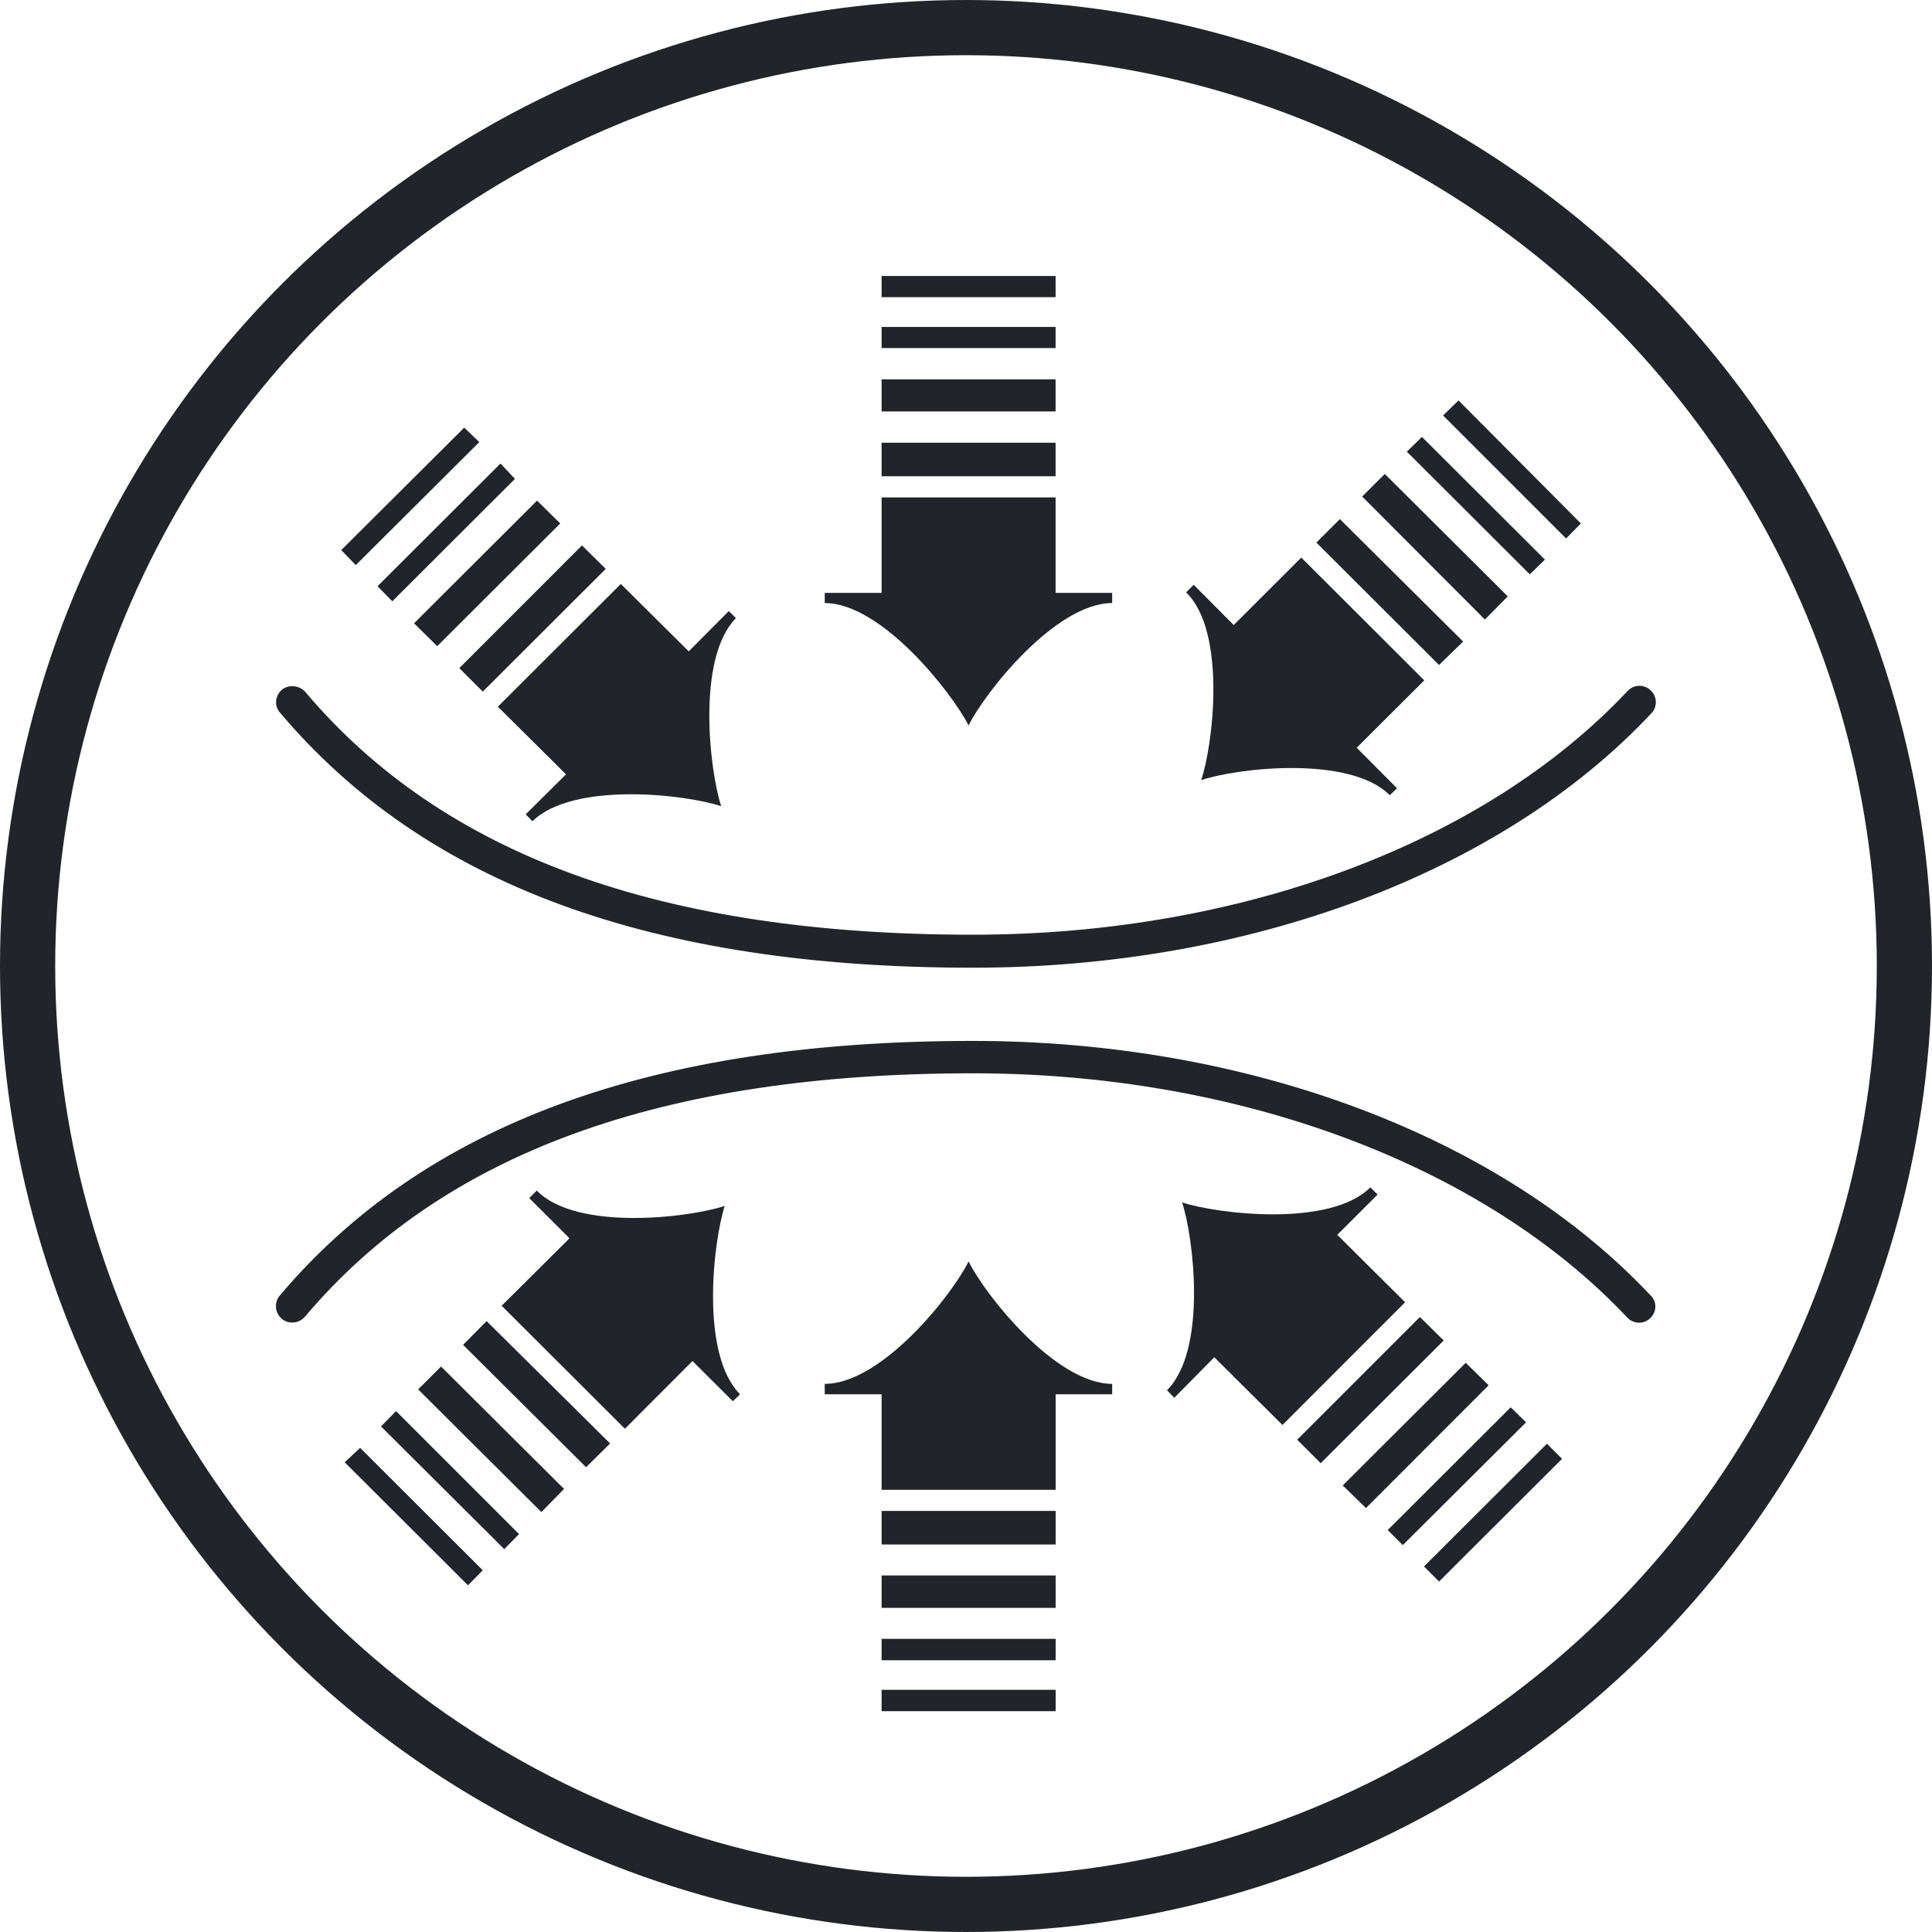
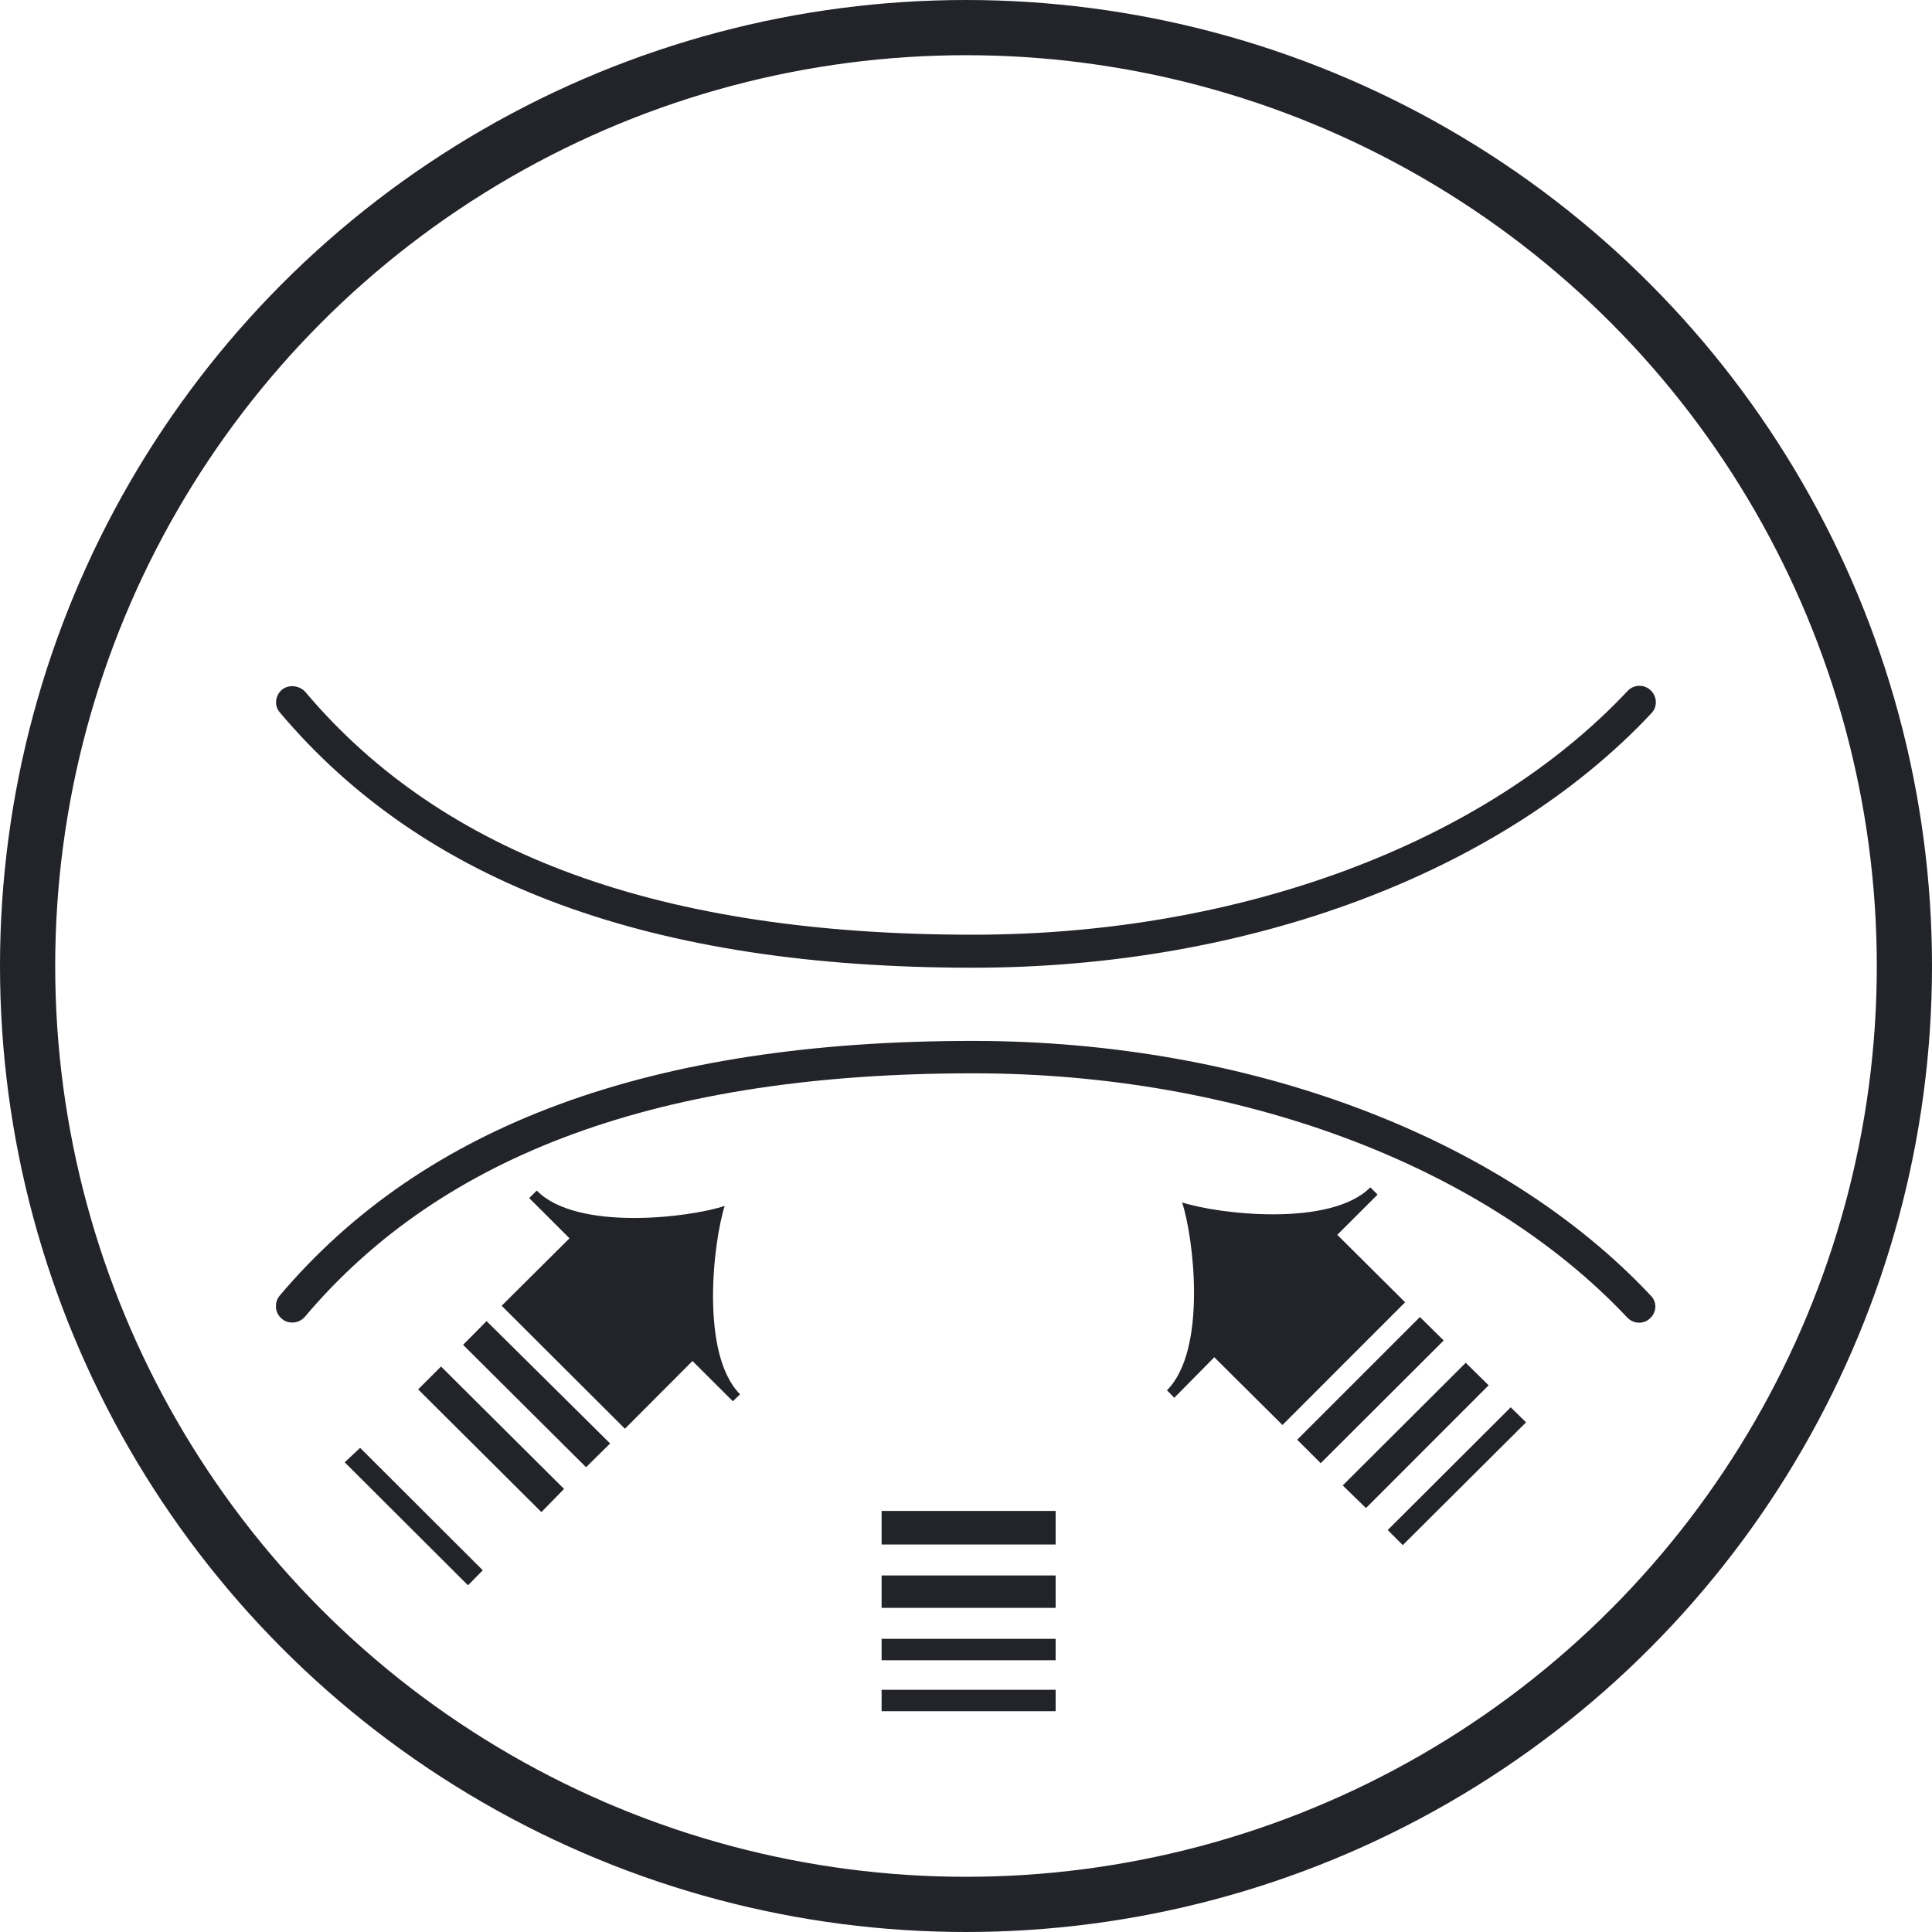
<svg xmlns="http://www.w3.org/2000/svg" width="35" height="35" viewBox="0 0 35 35" fill="none">
  <circle cx="17.5" cy="17.5" r="17" stroke="#22242A" />
  <g clip-path="url(#clip0_107_800)">
    <path d="M5.294 23.959C5.226 23.959 5.158 23.938 5.105 23.89C4.979 23.786 4.963 23.602 5.063 23.476C7.685 20.372 11.799 18.857 17.621 18.857C22.607 18.857 27.194 20.582 29.905 23.471C30.021 23.586 30.016 23.77 29.89 23.885C29.774 23.995 29.59 23.985 29.48 23.869C26.879 21.106 22.45 19.444 17.626 19.444C11.988 19.444 8.021 20.892 5.52 23.859C5.457 23.927 5.378 23.959 5.294 23.959" fill="#22242A" />
    <path d="M17.626 17.531C11.805 17.531 7.696 16.021 5.069 12.906C4.963 12.786 4.984 12.597 5.111 12.492C5.231 12.398 5.415 12.414 5.526 12.529C8.027 15.496 11.988 16.933 17.626 16.933C22.455 16.933 26.884 15.287 29.485 12.518C29.596 12.398 29.785 12.393 29.9 12.503C30.021 12.613 30.032 12.802 29.916 12.922C27.205 15.816 22.613 17.531 17.626 17.531Z" fill="#22242A" />
-     <path d="M13.202 11.071L12.477 11.8L11.247 10.579L9.019 12.802L10.254 14.028L9.524 14.752L9.645 14.878C10.386 14.154 12.419 14.39 13.065 14.605C12.855 13.966 12.613 11.926 13.333 11.197L13.202 11.071V11.071ZM23.574 10.101L22.35 11.323L21.625 10.594L21.488 10.731C22.224 11.449 21.977 13.488 21.761 14.133C22.407 13.913 24.451 13.677 25.177 14.406L25.308 14.28L24.578 13.546L25.802 12.325L23.574 10.101V10.101ZM23.847 9.829L26.07 12.047L26.506 11.622L24.273 9.404L23.847 9.829V9.829ZM19.123 9.011H15.971V10.741H14.941V10.925C15.971 10.925 17.242 12.545 17.547 13.142C17.841 12.545 19.123 10.925 20.148 10.925V10.741H19.123V9.011V9.011ZM24.677 8.995L26.9 11.223L27.315 10.804L25.087 8.586L24.677 8.995V8.995ZM25.486 8.182L27.714 10.405L27.988 10.138L25.76 7.915L25.486 8.182ZM26.143 7.527L28.371 9.755L28.639 9.483L26.422 7.254L26.143 7.527ZM10.543 9.881L8.321 12.104L8.746 12.529L10.974 10.306L10.543 9.881ZM19.123 5H15.971V5.383H19.123V5ZM19.123 8.02H15.971V8.628H19.123V8.02ZM19.123 5.923H15.971V6.306H19.123V5.923ZM19.123 6.872H15.971V7.454H19.123V6.872V6.872ZM8.41 7.747L6.182 9.965L6.445 10.238L8.683 8.009L8.41 7.747ZM9.729 9.069L7.501 11.292L7.921 11.706L10.149 9.483L9.729 9.069V9.069ZM9.067 8.397L6.839 10.62L7.107 10.893L9.329 8.675L9.067 8.397Z" fill="#22242A" />
    <path d="M25.413 27.991L27.646 25.767L27.368 25.495L25.14 27.718L25.413 27.991Z" fill="#22242A" />
-     <path d="M26.07 28.651L28.298 26.428L28.024 26.155L25.797 28.378L26.07 28.651Z" fill="#22242A" />
    <path d="M23.926 26.507L26.154 24.284L25.723 23.859L23.5 26.082L23.926 26.507Z" fill="#22242A" />
-     <path d="M14.941 25.07V25.259H15.971V26.989H19.124V25.259H20.148V25.07C19.124 25.07 17.847 23.461 17.547 22.852C17.248 23.461 15.971 25.07 14.941 25.07Z" fill="#22242A" />
    <path d="M24.746 27.32L26.968 25.096L26.553 24.688L24.325 26.91L24.746 27.32Z" fill="#22242A" />
    <path d="M19.124 27.372H15.971V27.98H19.124V27.372Z" fill="#22242A" />
    <path d="M19.124 30.612H15.971V31H19.124V30.612Z" fill="#22242A" />
-     <path d="M6.902 25.841L9.135 28.064L9.403 27.791L7.175 25.563L6.902 25.841Z" fill="#22242A" />
    <path d="M7.575 25.17L9.808 27.393L10.218 26.973L7.99 24.756L7.575 25.17Z" fill="#22242A" />
    <path d="M6.245 26.491L8.478 28.719L8.746 28.447L6.524 26.229L6.245 26.491Z" fill="#22242A" />
    <path d="M19.124 29.689H15.971V30.077H19.124V29.689Z" fill="#22242A" />
    <path d="M19.124 28.541H15.971V29.128H19.124V28.541Z" fill="#22242A" />
    <path d="M13.129 21.846C12.482 22.061 10.444 22.307 9.724 21.568L9.587 21.704L10.317 22.433L9.088 23.655L11.321 25.883L12.545 24.656L13.276 25.385L13.407 25.259C12.677 24.525 12.924 22.485 13.129 21.846V21.846Z" fill="#22242A" />
    <path d="M8.389 24.363L10.617 26.58L11.053 26.15L8.815 23.933L8.389 24.363Z" fill="#22242A" />
    <path d="M21.273 25.322L21.998 24.588L23.233 25.815L25.455 23.592L24.226 22.37L24.956 21.641L24.825 21.51C24.099 22.239 22.061 21.993 21.415 21.783C21.625 22.422 21.872 24.457 21.141 25.186L21.273 25.322V25.322Z" fill="#22242A" />
  </g>
  <defs>
    <clipPath id="clip0_107_800">
      <rect width="25" height="26" fill="white" transform="translate(5 5)" />
    </clipPath>
  </defs>
</svg>